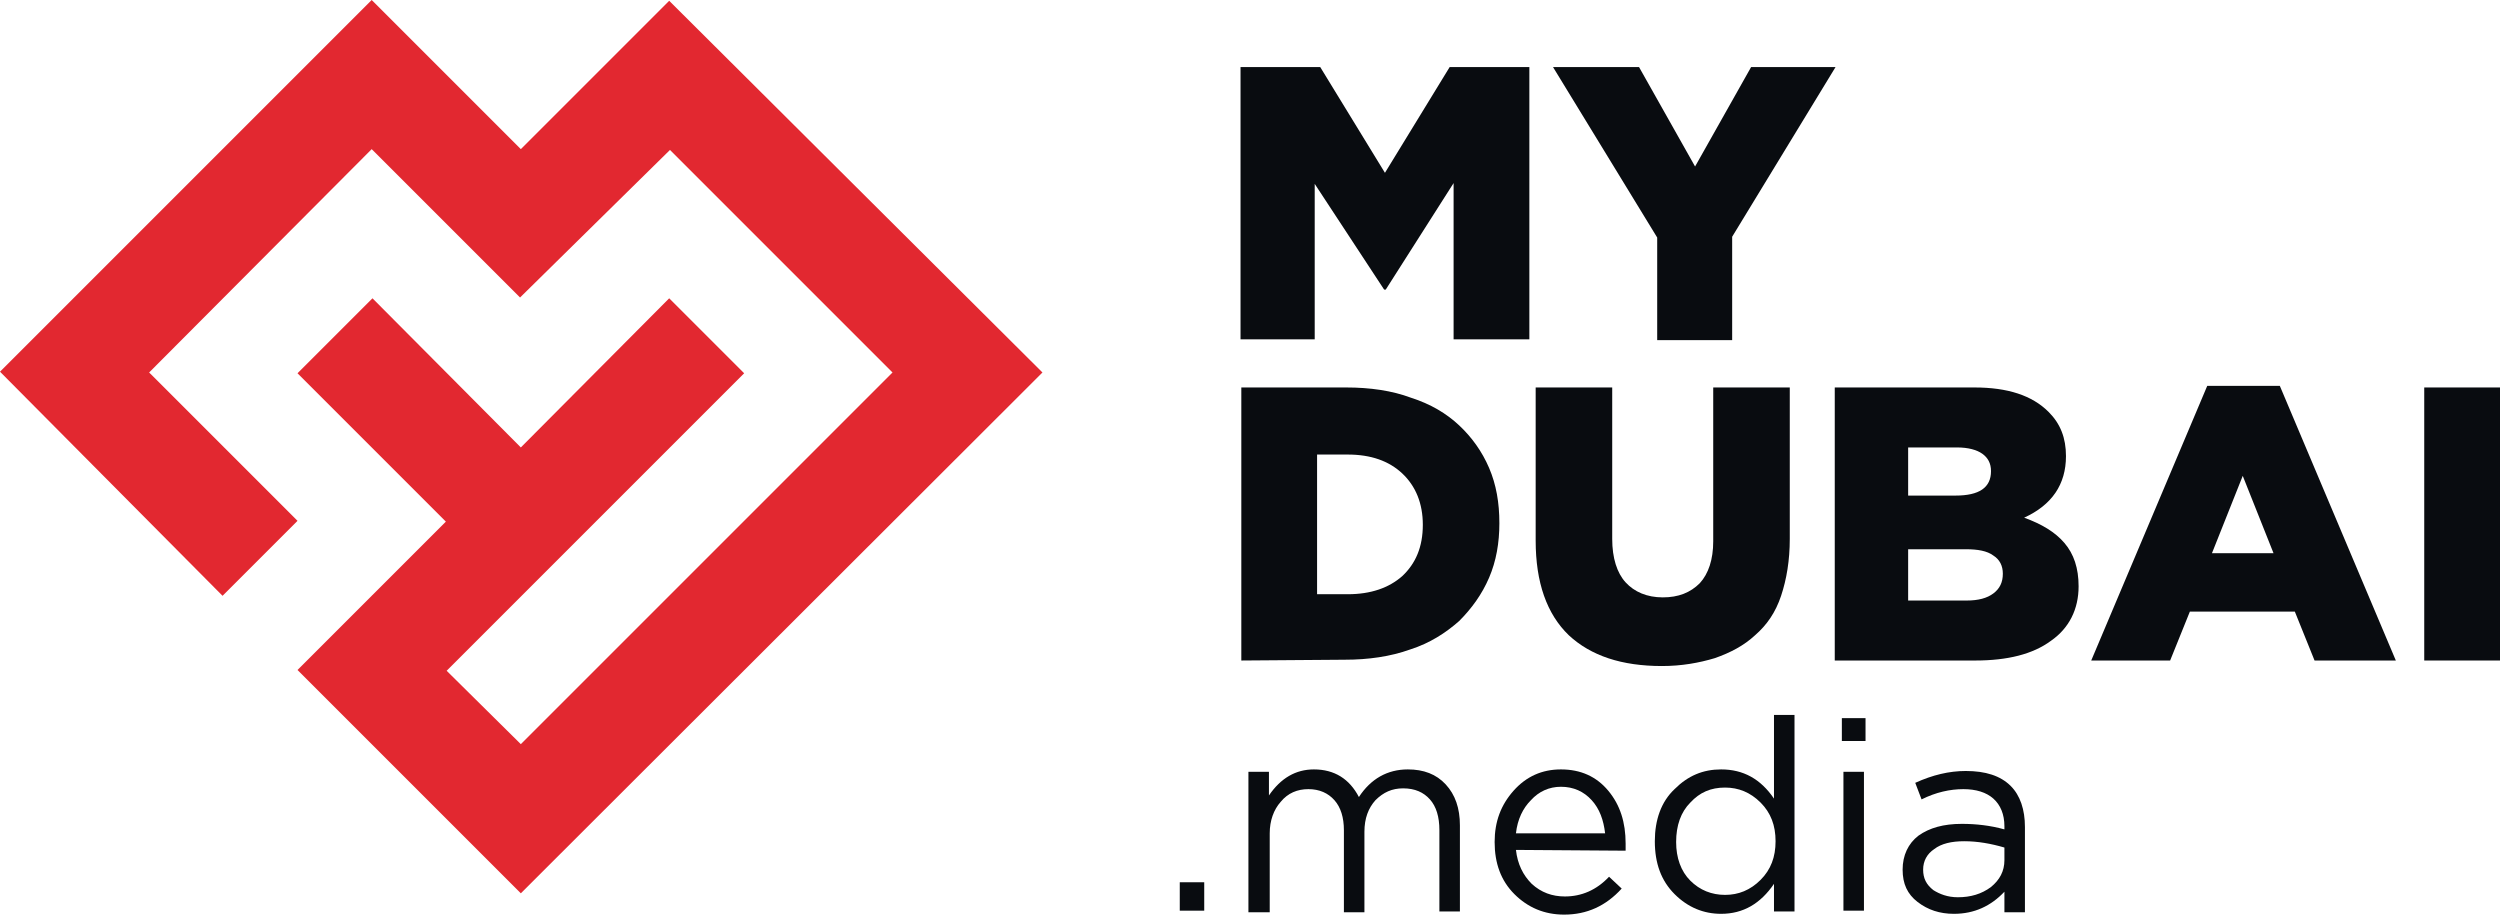
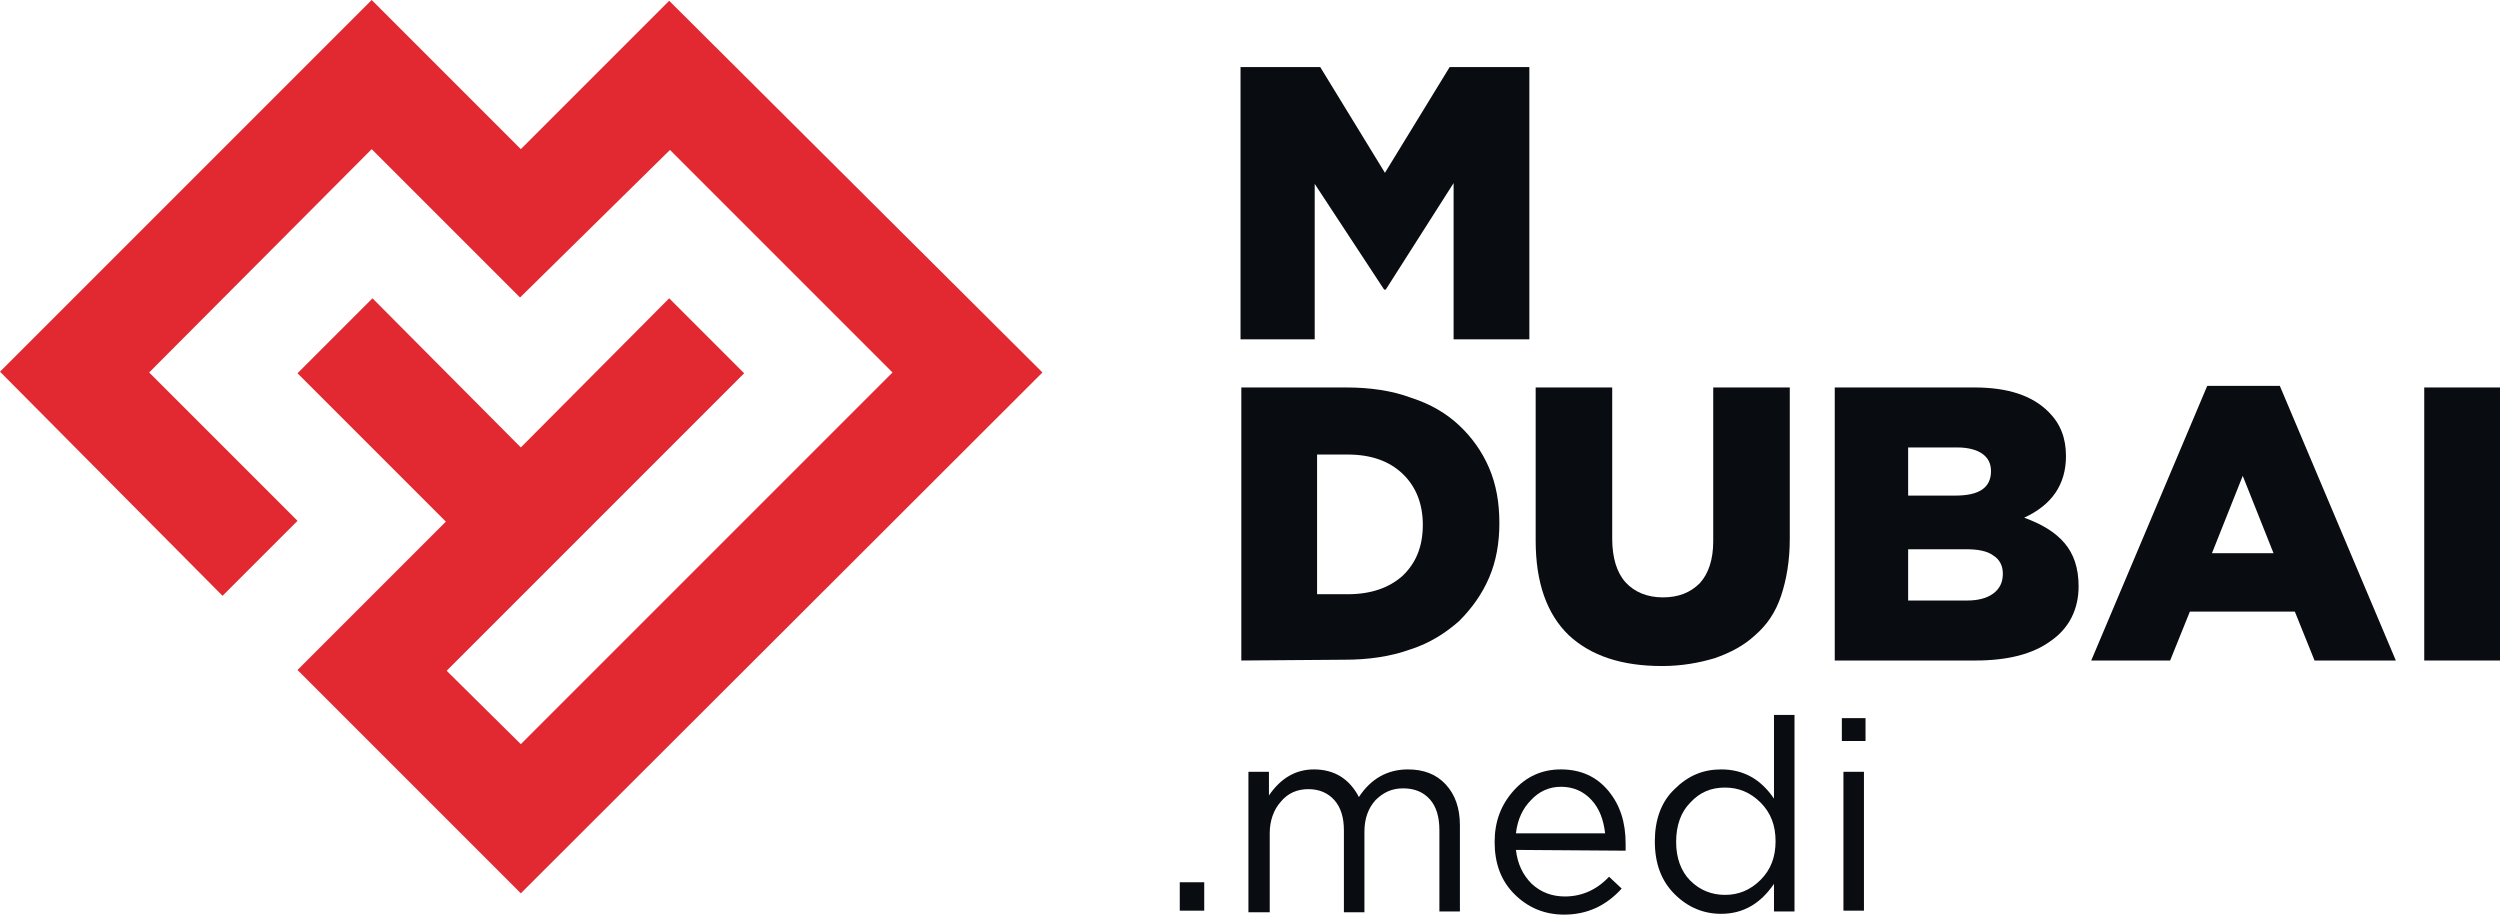
<svg xmlns="http://www.w3.org/2000/svg" version="1.1" baseProfile="tiny" id="Слой_1" x="0px" y="0px" viewBox="0 0 316.8 115.9" xml:space="preserve">
  <g id="XMLID_26_">
    <polygon id="XMLID_28_" fill="#E22830" points="132.1,47.2 84.8,0.1 66,18.9 47.1,0 0,47.1 28.2,75.5 37.7,66 18.9,47.2 47.1,18.9    65.9,37.7 84.9,19 113.1,47.2 66,94.3 56.6,85 94.3,47.3 84.8,37.8 66,56.7 47.2,37.8 37.7,47.3 56.5,66.1 37.7,84.9 66,113.2  " />
    <g>
      <path fill="#090C10" d="M157.2,43V8.5h10.1l8.2,13.4l8.2-13.4h10.1V43h-9.6V23.2l-8.6,13.5h-0.2l-8.8-13.4V43H157.2z" />
-       <path fill="#090C10" d="M196.8,8.5h10.9l7.1,12.6l7.1-12.6h10.7L219.5,30v13.1H210v-13L196.8,8.5z" />
      <path fill="#090C10" d="M157.3,83.7V49.1h13.3c3,0,5.8,0.4,8.2,1.3c2.5,0.8,4.5,2,6.1,3.5s2.9,3.3,3.8,5.4s1.3,4.4,1.3,7    c0,2.5-0.4,4.8-1.3,6.9s-2.2,3.9-3.8,5.5c-1.7,1.5-3.7,2.8-6.2,3.6c-2.5,0.9-5.3,1.3-8.3,1.3L157.3,83.7L157.3,83.7z M166.9,75.3    h3.9c2.9,0,5.2-0.8,6.9-2.3c1.7-1.6,2.6-3.7,2.6-6.5c0-2.7-0.9-4.9-2.6-6.5c-1.7-1.6-4-2.4-6.9-2.4h-3.9V75.3z" />
      <path fill="#090C10" d="M194.6,68.5V49.1h9.7v19.2c0,2.4,0.6,4.3,1.7,5.5s2.7,1.9,4.7,1.9s3.5-0.6,4.7-1.8c1.1-1.2,1.7-3,1.7-5.3    V49.1h9.7v19.2c0,2.7-0.4,5.1-1.1,7.2s-1.8,3.7-3.3,5c-1.4,1.3-3.1,2.2-5.1,2.9c-2,0.6-4.2,1-6.7,1c-5.1,0-9-1.3-11.8-3.9    C196,77.8,194.6,73.8,194.6,68.5z" />
      <path fill="#090C10" d="M232.5,83.7V49.1h17.7c4.2,0,7.3,1,9.4,3.1c1.5,1.5,2.2,3.3,2.2,5.6c0,3.6-1.8,6.2-5.3,7.8    c2.2,0.8,3.9,1.8,5.1,3.2s1.8,3.2,1.8,5.5c0,2.9-1.2,5.3-3.5,6.9c-2.3,1.7-5.5,2.5-9.6,2.5H232.5z M241.8,62.8h6    c3,0,4.5-1,4.5-3.1c0-1-0.4-1.7-1.1-2.2s-1.8-0.8-3.2-0.8h-6.2L241.8,62.8L241.8,62.8z M241.8,76.1h7.4c1.5,0,2.6-0.3,3.4-0.9    c0.8-0.6,1.2-1.4,1.2-2.5c0-1-0.4-1.8-1.2-2.3c-0.8-0.6-2-0.8-3.5-0.8h-7.3V76.1z" />
      <path fill="#090C10" d="M265,83.7l14.7-34.8h9.2l14.7,34.8h-10.3l-2.5-6.2h-13.3l-2.5,6.2H265z M280.3,70.1h7.8l-3.9-9.8    L280.3,70.1z" />
      <path fill="#090C10" d="M307.2,83.7V49.1h9.6v34.6H307.2z" />
      <path fill="#090C10" d="M149.5,115.4v-3.6h3.1v3.6H149.5z" />
      <path fill="#090C10" d="M158.2,115.4V97.8h2.6v3c1.5-2.2,3.4-3.3,5.7-3.3c2.6,0,4.5,1.2,5.7,3.5c1.5-2.3,3.6-3.5,6.2-3.5    c2,0,3.6,0.6,4.8,1.9c1.2,1.3,1.8,3,1.8,5.2v10.9h-2.6v-10.3c0-1.7-0.4-3-1.2-3.9c-0.8-0.9-1.9-1.4-3.4-1.4    c-1.4,0-2.5,0.5-3.5,1.5c-0.9,1-1.4,2.3-1.4,4v10.2h-2.6v-10.4c0-1.6-0.4-2.9-1.2-3.8c-0.8-0.9-1.9-1.4-3.3-1.4s-2.6,0.5-3.5,1.6    c-0.9,1-1.4,2.4-1.4,4v10h-2.7V115.4z" />
      <path fill="#090C10" d="M192.1,107.7c0.2,1.8,0.9,3.2,2,4.3c1.2,1.1,2.6,1.6,4.2,1.6c2.1,0,4-0.8,5.6-2.5l1.6,1.5    c-2,2.2-4.4,3.3-7.3,3.3c-2.5,0-4.6-0.9-6.3-2.6c-1.7-1.7-2.5-3.9-2.5-6.6c0-2.6,0.8-4.7,2.4-6.5s3.6-2.7,6-2.7    c2.5,0,4.5,0.9,6,2.7s2.2,4,2.2,6.7c0,0.3,0,0.6,0,0.9L192.1,107.7L192.1,107.7z M192.1,105.6h11.3c-0.2-1.7-0.7-3.1-1.7-4.2    c-1-1.1-2.3-1.7-3.9-1.7c-1.5,0-2.8,0.6-3.8,1.7C193,102.4,192.3,103.8,192.1,105.6z" />
      <path fill="#090C10" d="M218.1,115.8c-2.2,0-4.2-0.8-5.9-2.5c-1.7-1.7-2.5-3.9-2.5-6.7c0-2.7,0.8-5,2.5-6.6    c1.7-1.7,3.6-2.5,5.9-2.5c2.8,0,5,1.2,6.7,3.7V90.6h2.6v24.9h-2.6V112C223.1,114.5,220.9,115.8,218.1,115.8z M218.6,113.4    c1.7,0,3.2-0.6,4.5-1.9c1.3-1.3,1.9-2.9,1.9-4.9s-0.6-3.6-1.9-4.9c-1.3-1.3-2.8-1.9-4.5-1.9c-1.8,0-3.2,0.6-4.4,1.9    c-1.2,1.2-1.8,2.9-1.8,5c0,2,0.6,3.7,1.8,4.9S216.9,113.4,218.6,113.4z" />
      <path fill="#090C10" d="M233.4,93.9V91h3v2.9H233.4z M233.6,115.4V97.8h2.6v17.6H233.6z" />
-       <path fill="#090C10" d="M247.6,115.8c-1.8,0-3.3-0.5-4.6-1.5c-1.3-1-1.9-2.3-1.9-4.1s0.7-3.3,2-4.3c1.4-1,3.2-1.5,5.5-1.5    c1.8,0,3.6,0.2,5.4,0.7v-0.4c0-1.5-0.5-2.7-1.4-3.5s-2.2-1.2-3.8-1.2c-1.7,0-3.5,0.4-5.3,1.3l-0.8-2.1c2.2-1,4.3-1.5,6.4-1.5    c2.5,0,4.4,0.6,5.7,1.9c1.2,1.2,1.8,3,1.8,5.2v10.8H254V113C252.3,114.8,250.2,115.8,247.6,115.8z M248.1,113.7    c1.6,0,3-0.4,4.2-1.3c1.1-0.9,1.7-2,1.7-3.4v-1.6c-1.7-0.5-3.4-0.8-5.1-0.8c-1.6,0-2.9,0.3-3.8,1c-0.9,0.6-1.4,1.5-1.4,2.6    s0.4,1.9,1.3,2.6C245.8,113.3,246.8,113.7,248.1,113.7z" />
    </g>
  </g>
</svg>